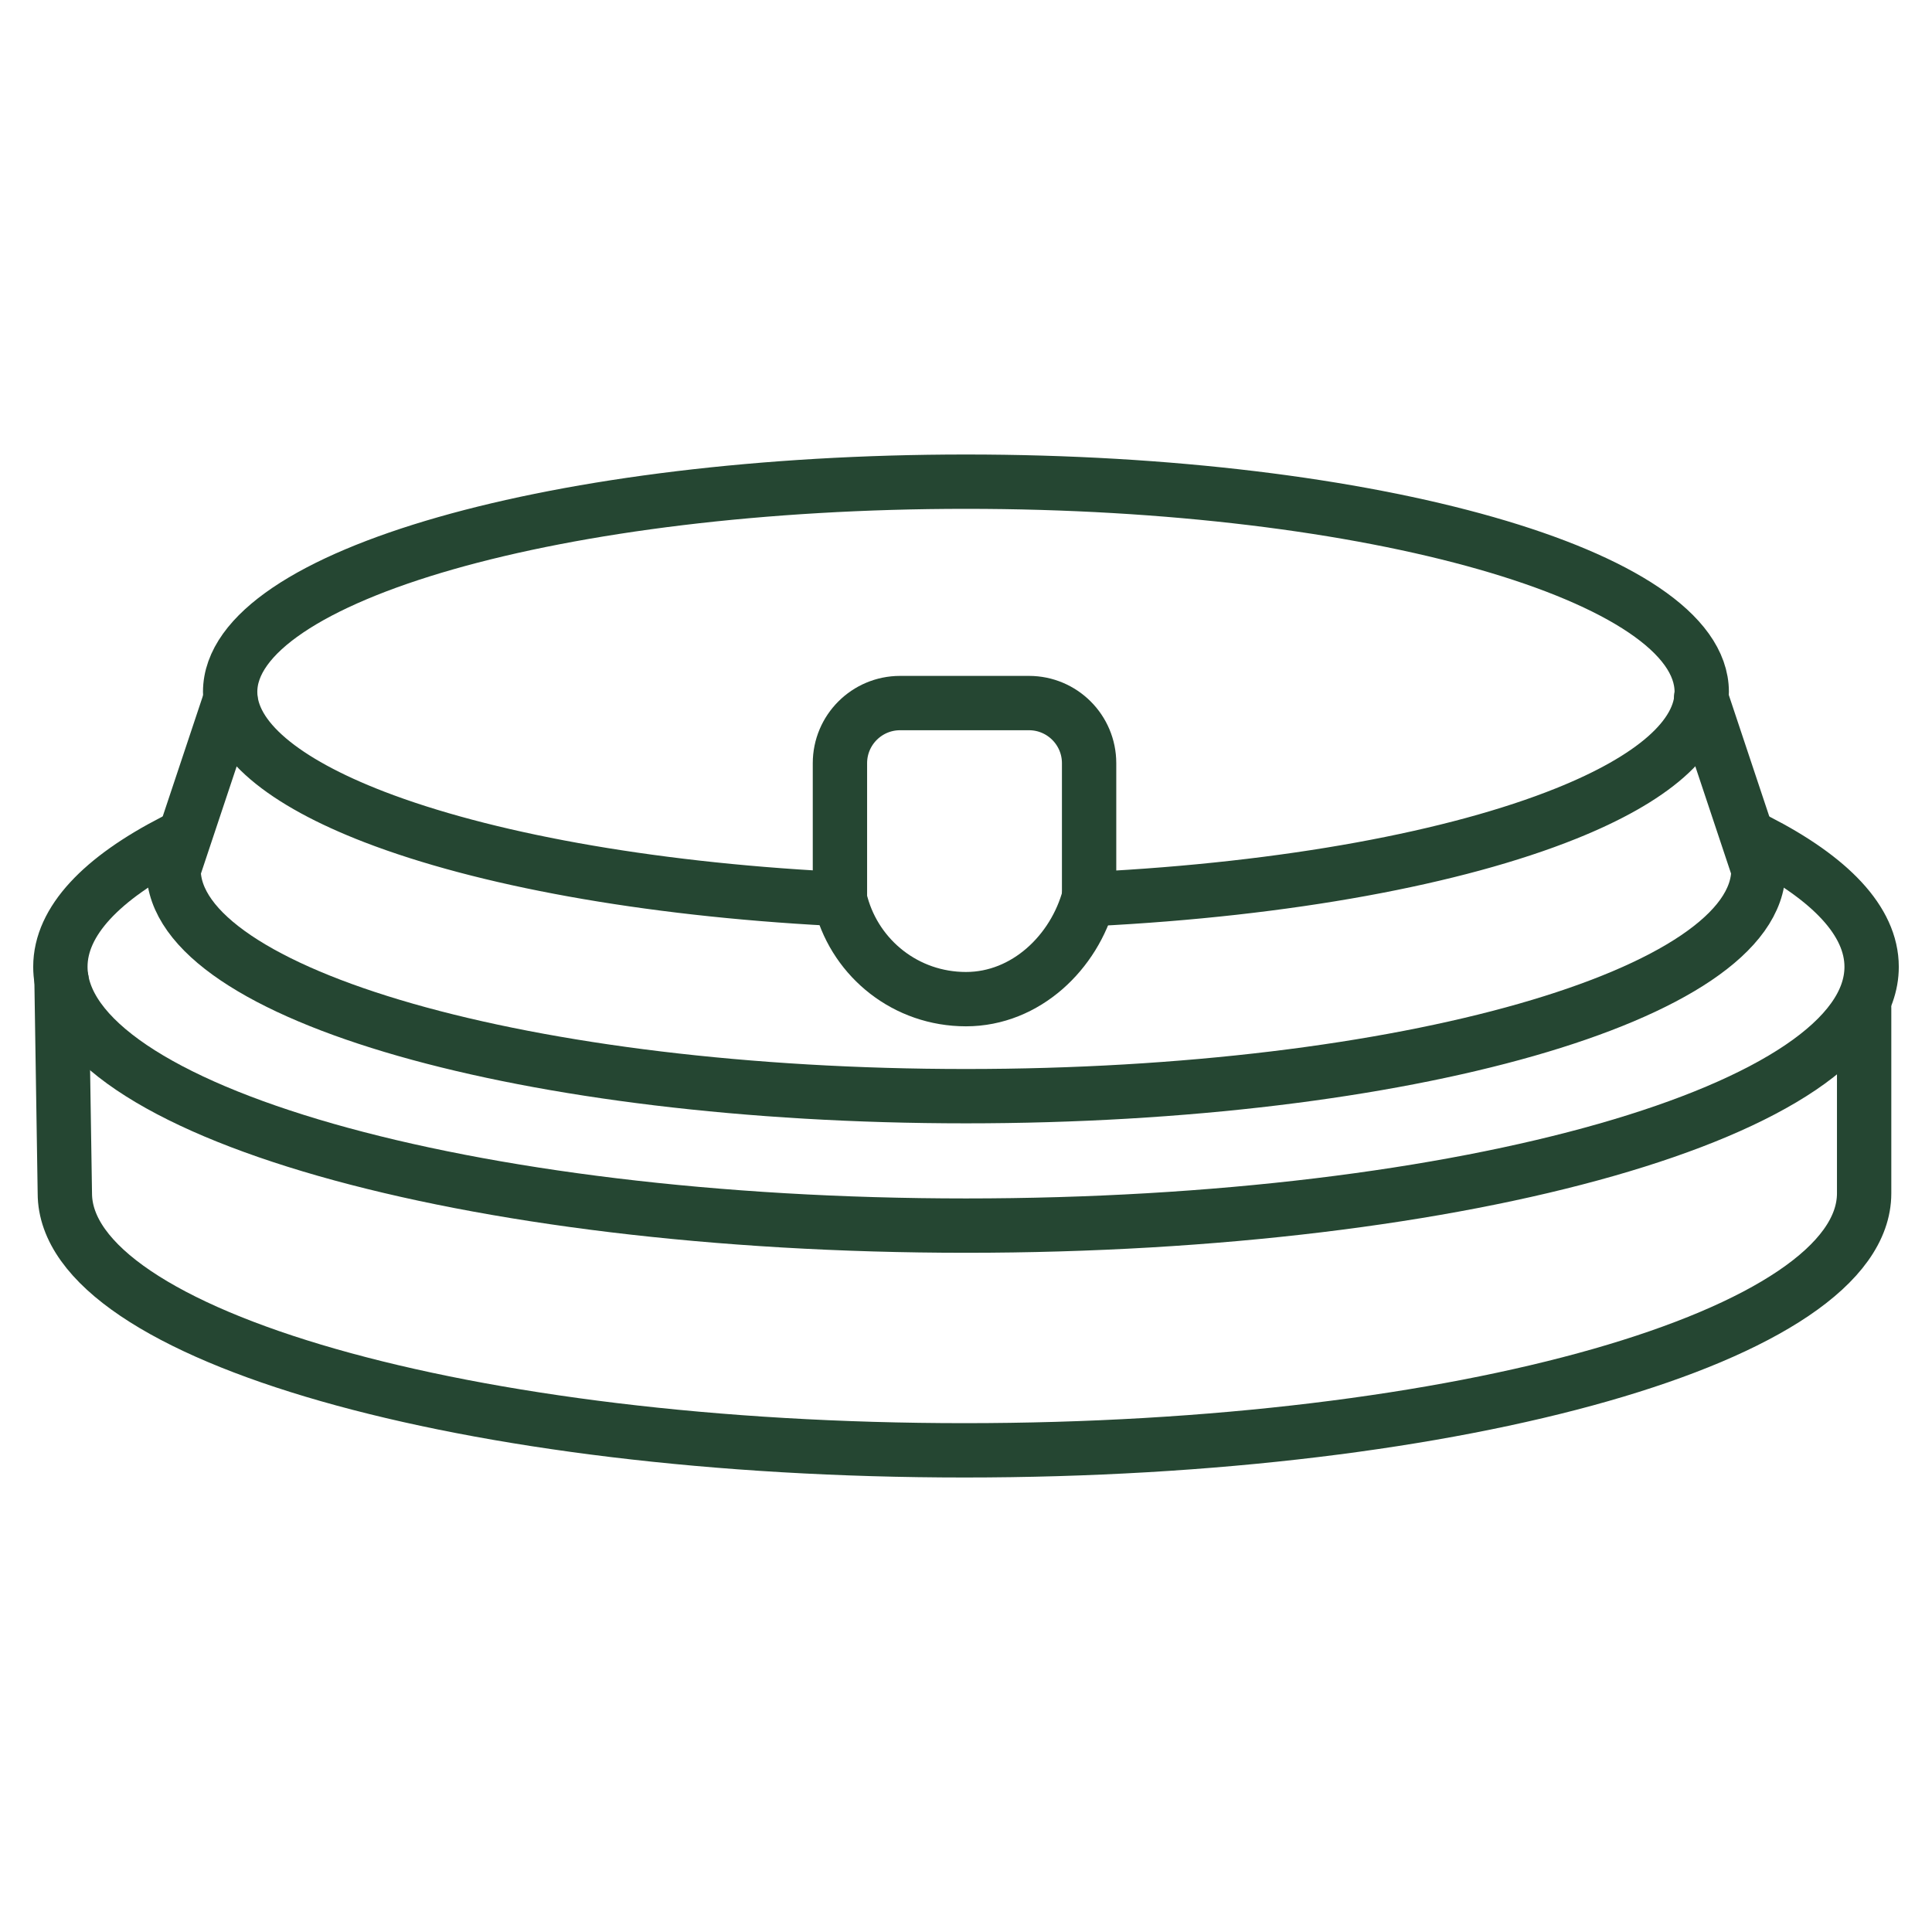
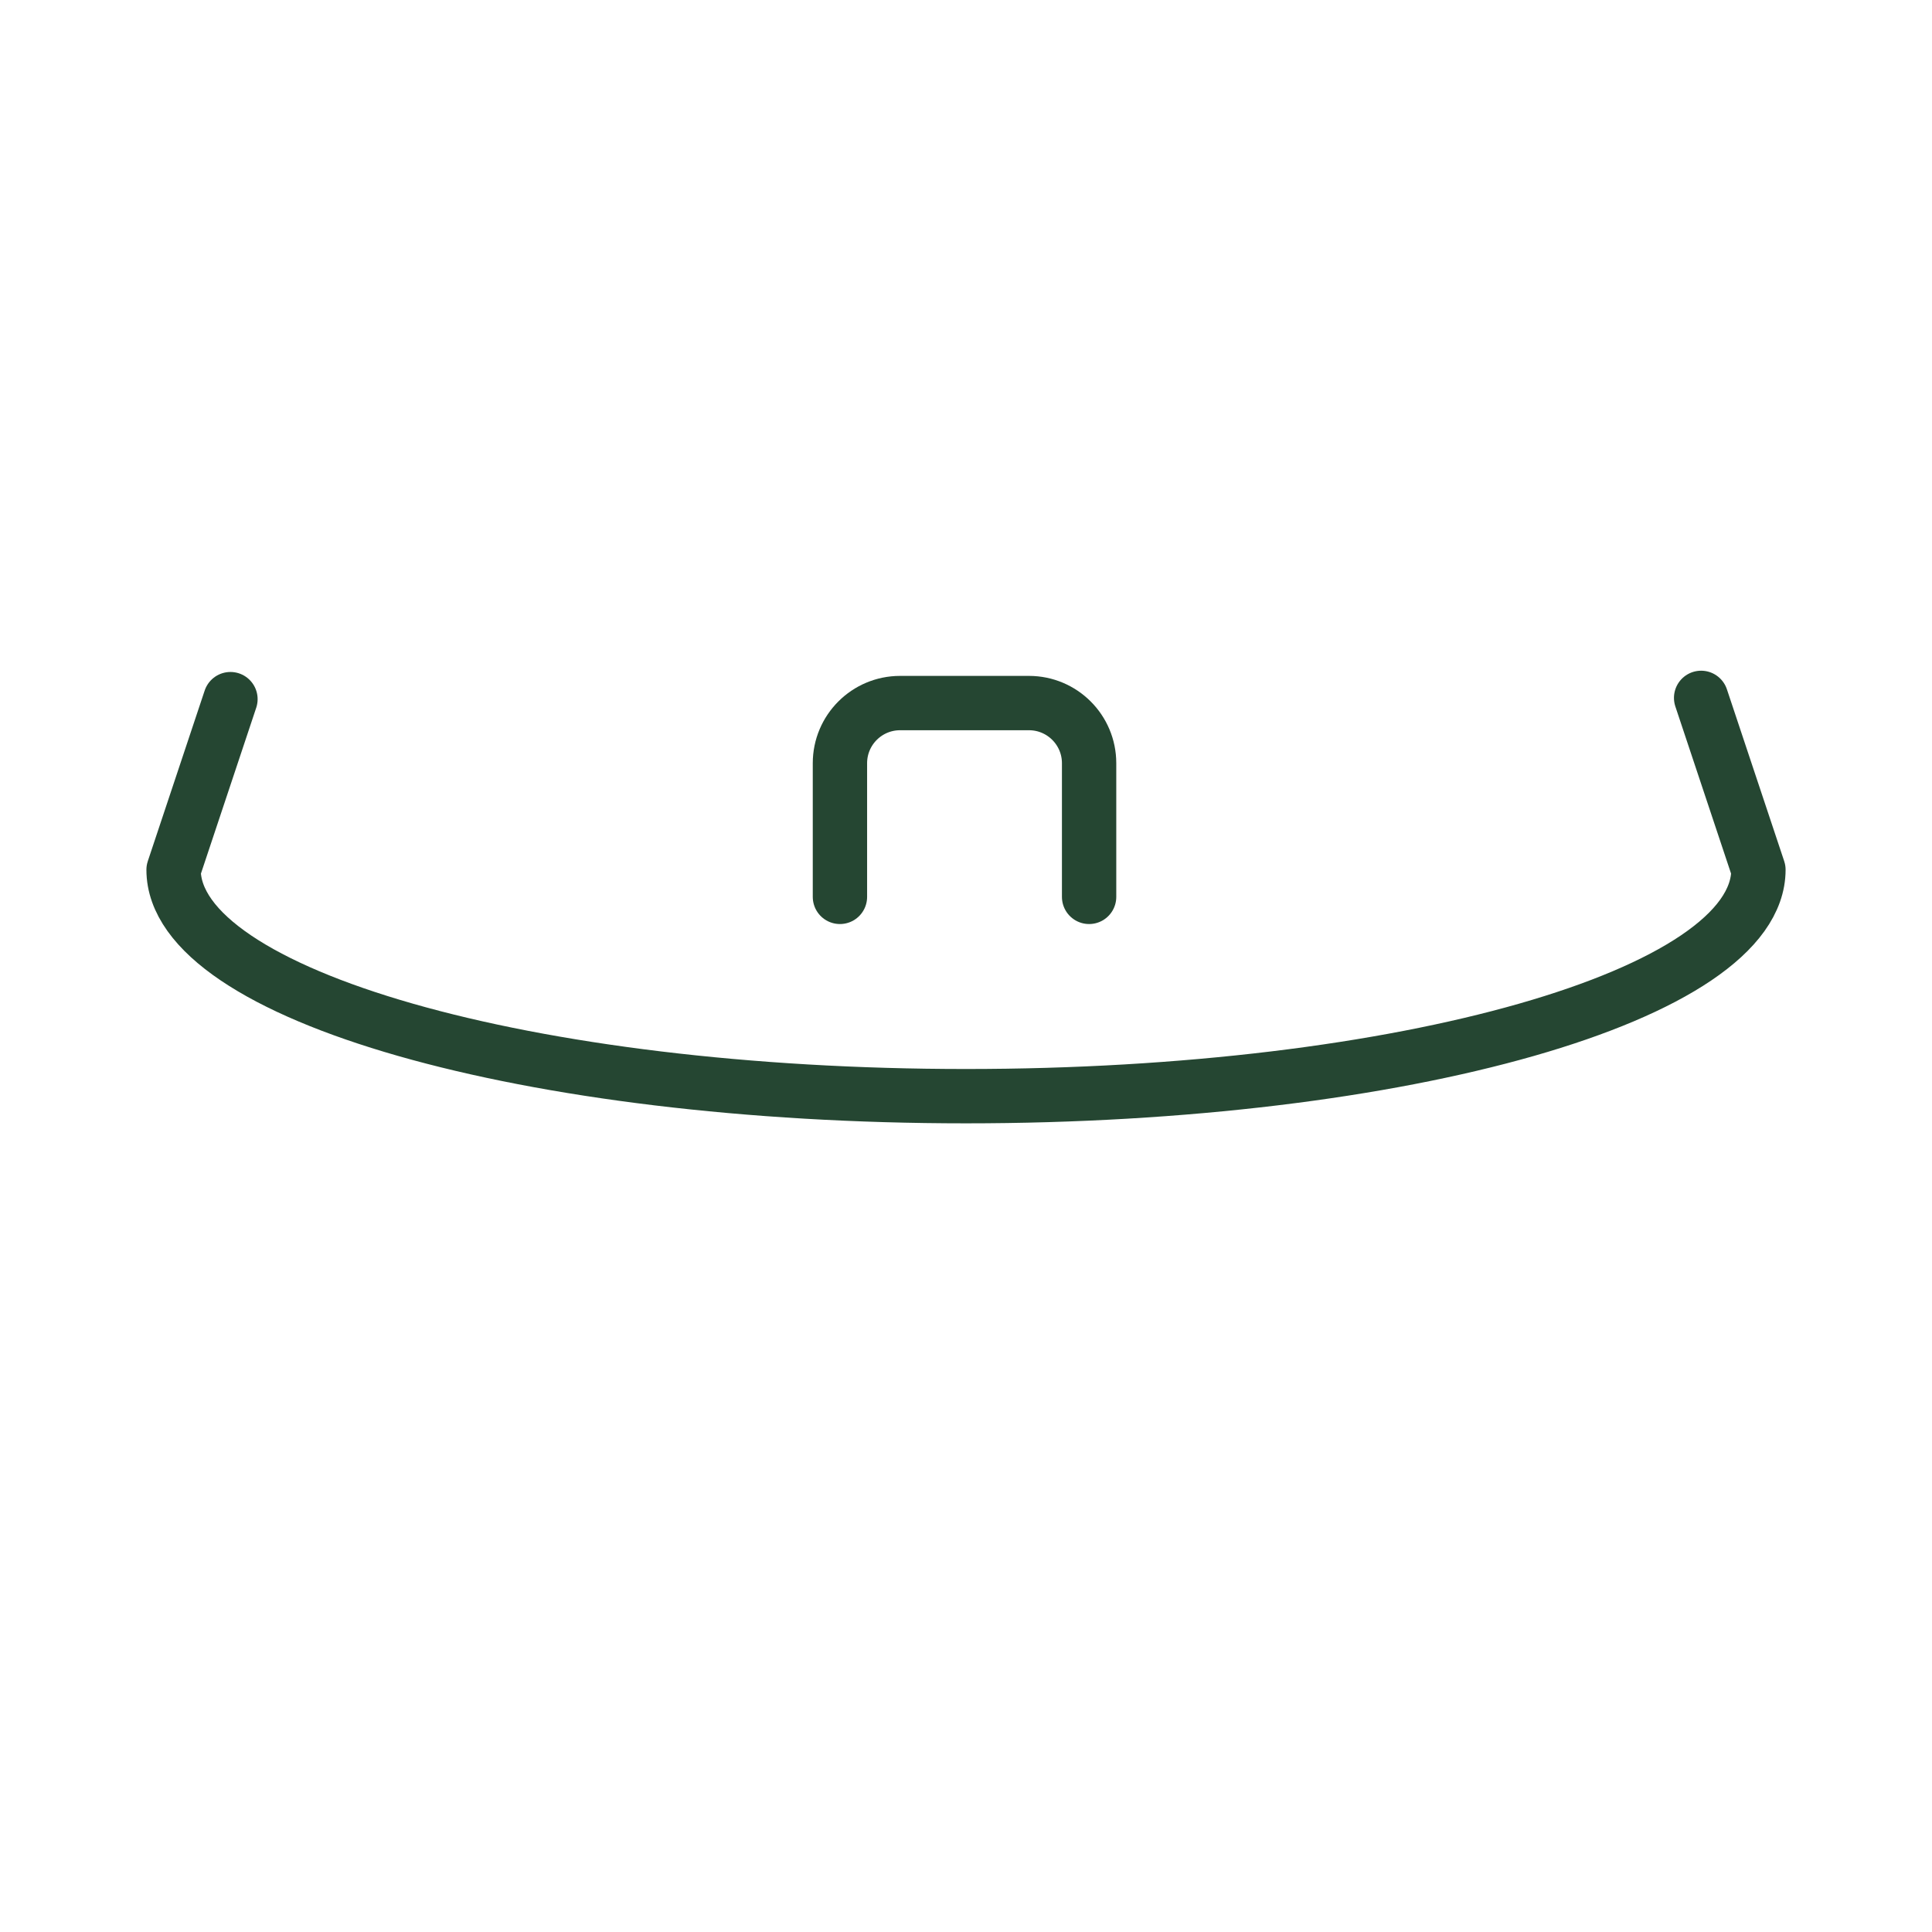
<svg xmlns="http://www.w3.org/2000/svg" viewBox="0 0 320 320" id="Layer_1">
  <defs>
    <style>.cls-1{fill:none;stroke:#254632;stroke-linecap:round;stroke-linejoin:round;stroke-width:9px;}</style>
  </defs>
-   <path d="m10.19,162.3l.55,35.35c0,23.51,66.71,42.57,149.01,42.57s149.01-19.06,149.01-42.57v-30.72" class="cls-1" />
-   <path d="m291.05,139.27c12.07,6.18,18.95,13.29,18.95,20.87,0,23.67-67.16,42.86-150,42.86S10,183.8,10,160.13c0-7.56,6.85-14.66,18.87-20.83" class="cls-1" />
  <path d="m281.76,115.59l9.49,28.47c0,20.71-58.76,37.5-131.25,37.5S28.75,164.77,28.75,144.06l9.42-28.26" class="cls-1" />
-   <path d="m137.7,148.84c-30.9-1.63-57.7-6.59-75.7-13.53-15.01-5.79-23.88-12.95-23.88-20.71,0-19.23,54.57-34.82,121.87-34.82s121.87,15.59,121.87,34.82c0,7.51-8.32,14.47-22.48,20.15-18.22,7.32-46.09,12.54-78.31,14.15" class="cls-1" />
-   <path d="m180.39,148.55c-2.44,9.16-10.46,16.94-20.39,16.94s-18.14-6.64-20.65-15.68" class="cls-1" />
  <path d="m139.12,148.55v-22.14c0-5.5,4.46-9.96,9.96-9.96h21.35c5.5,0,9.96,4.46,9.96,9.96v22.14" class="cls-1" />
</svg>